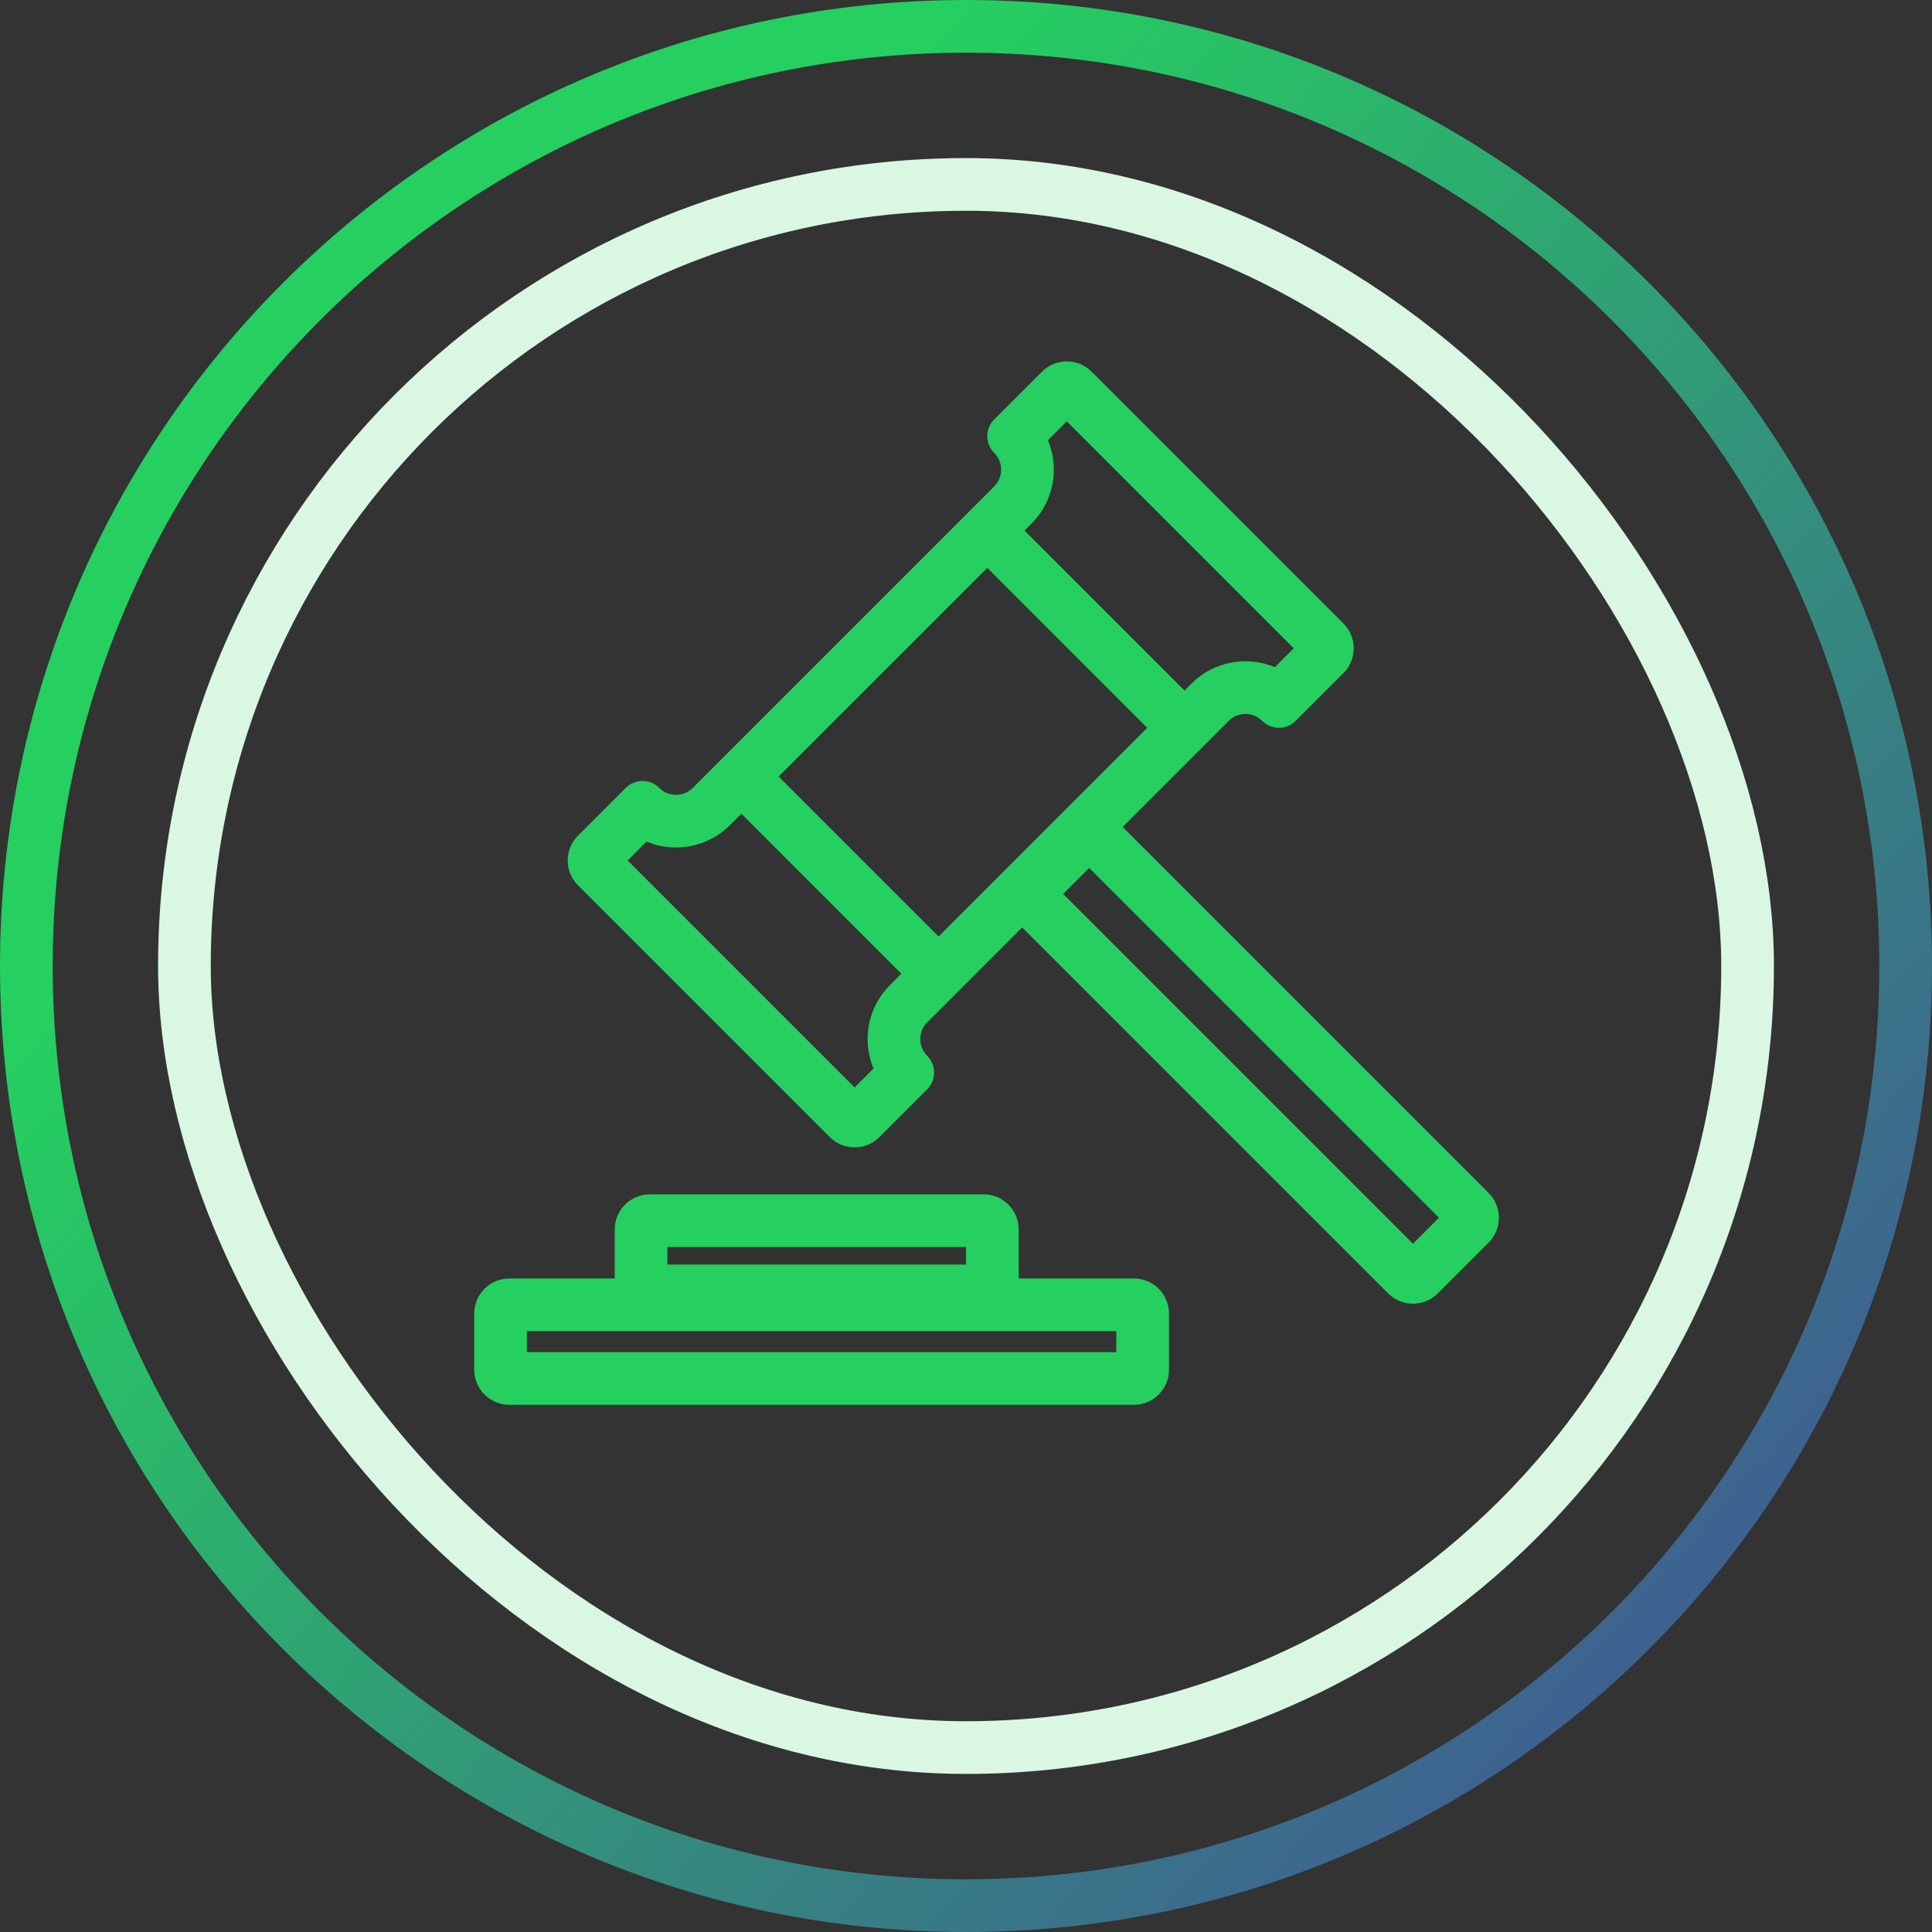
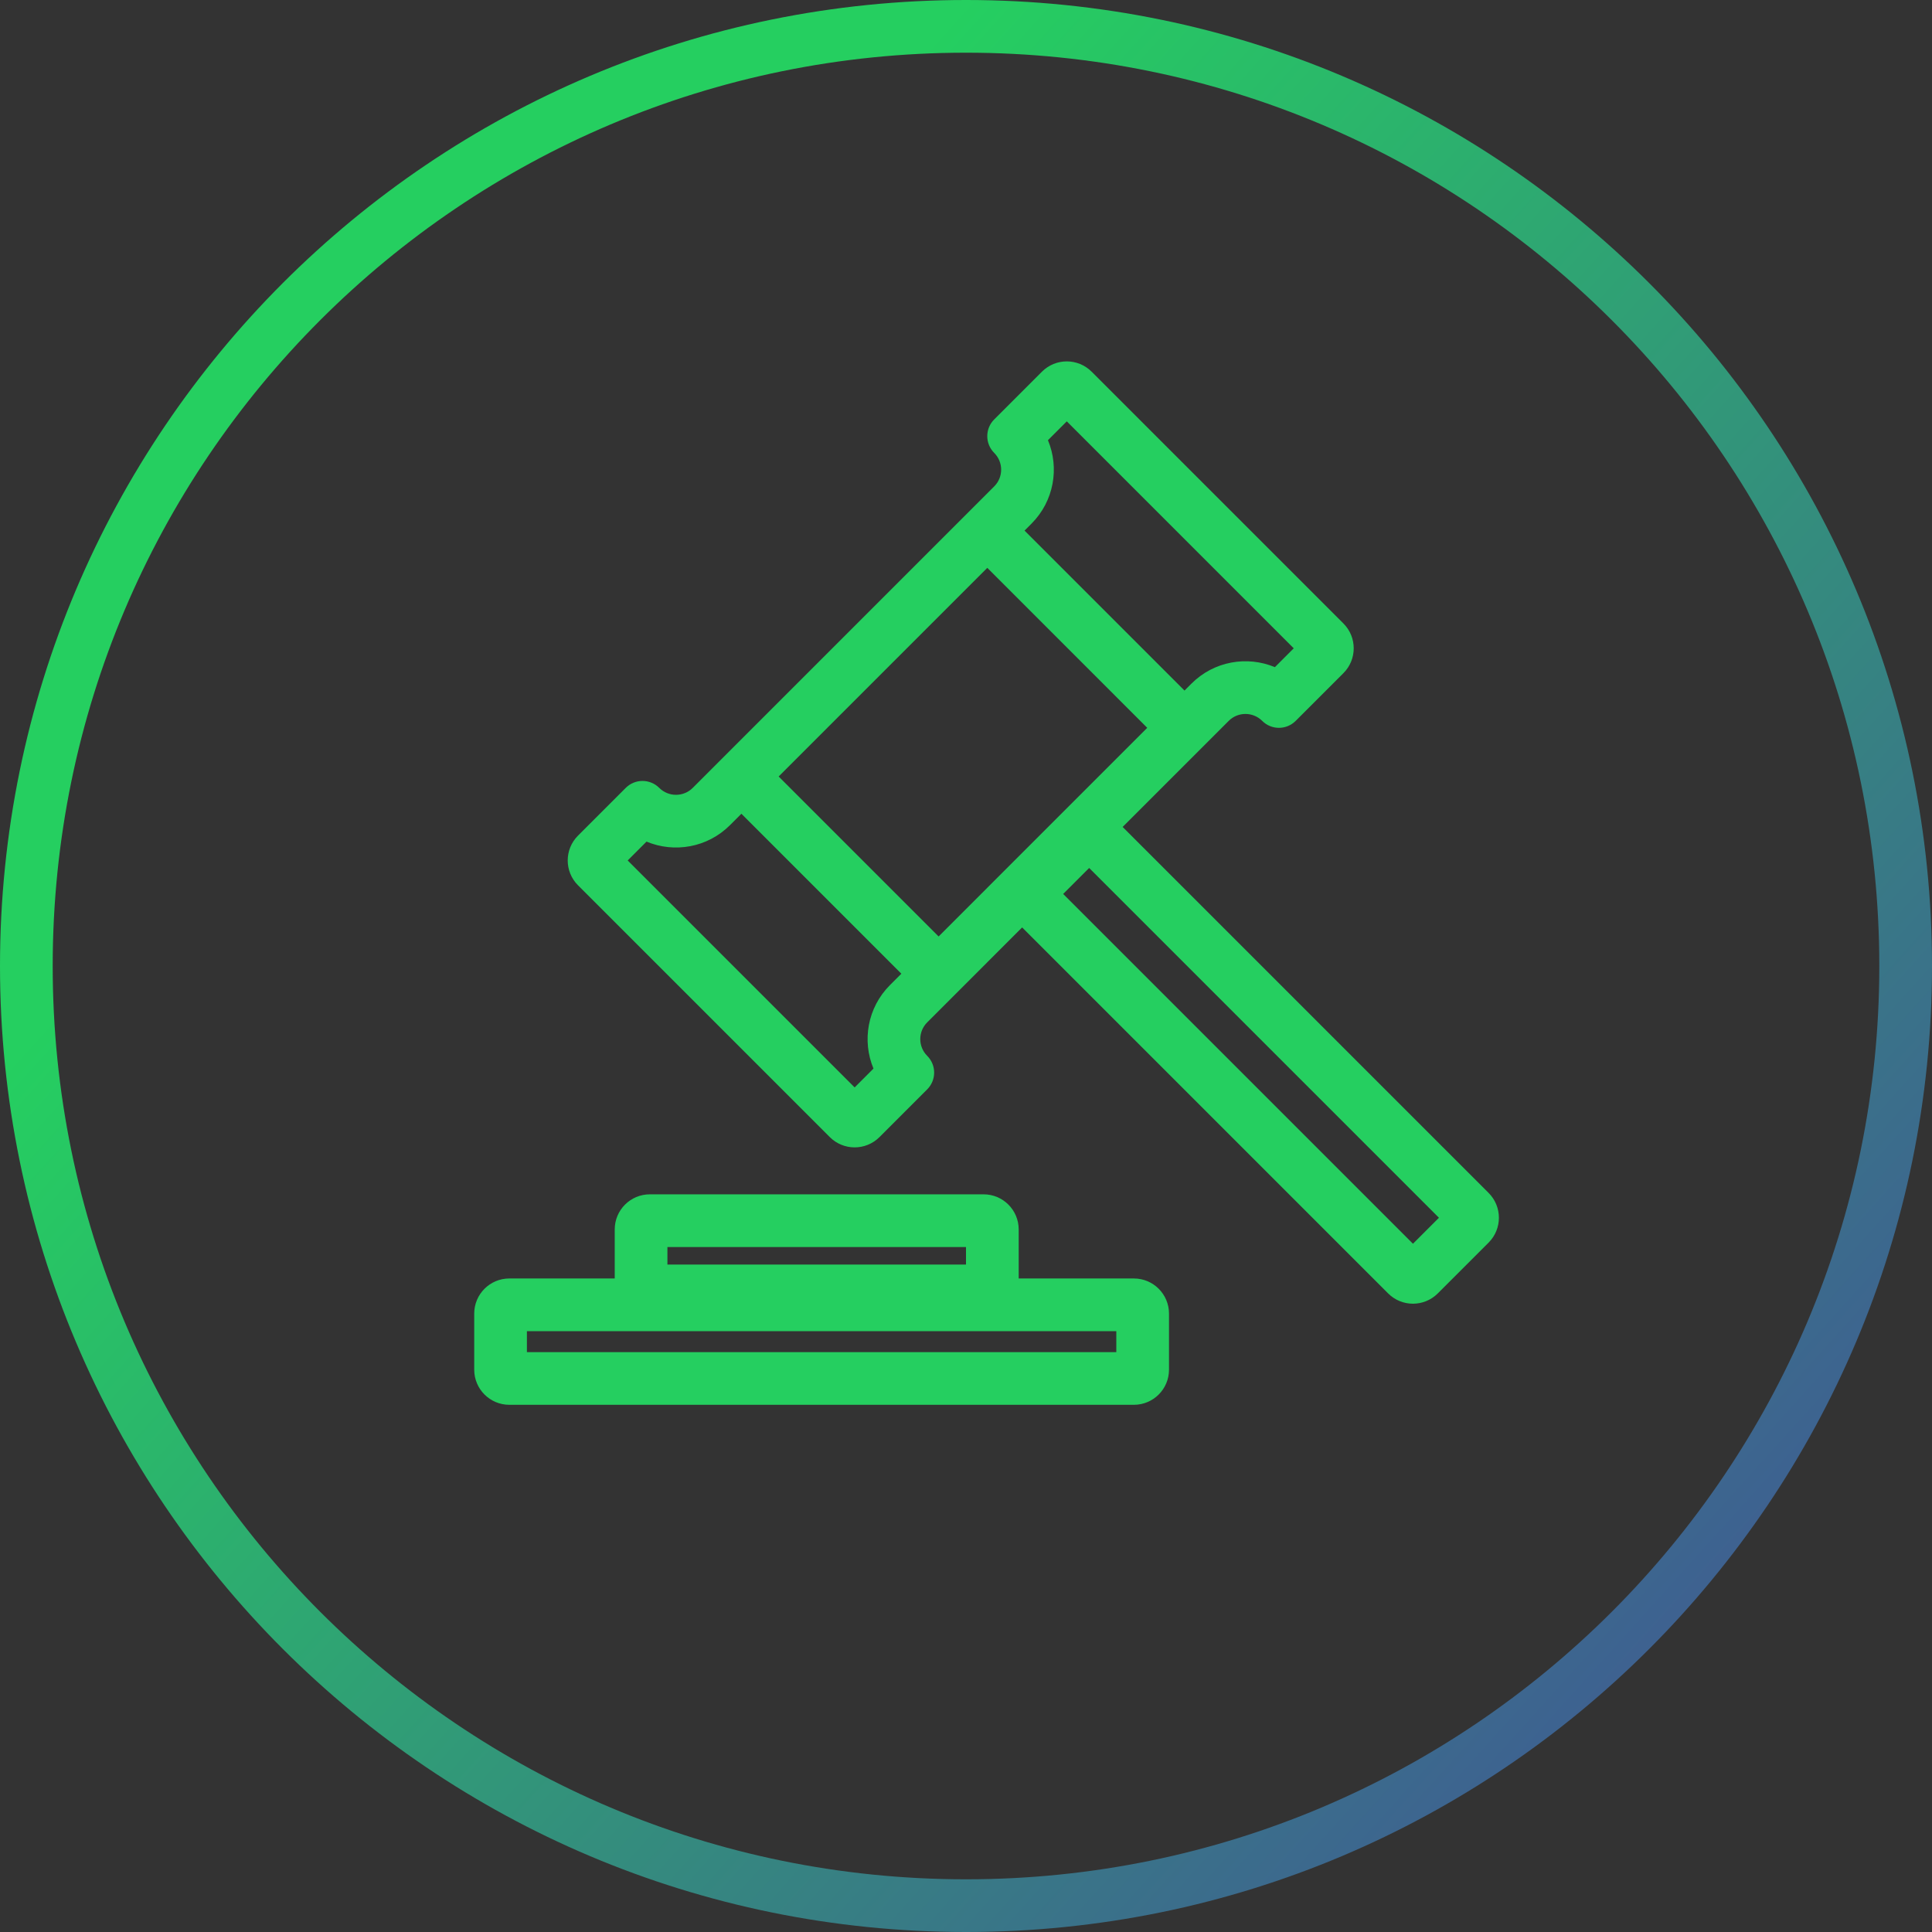
<svg xmlns="http://www.w3.org/2000/svg" width="110" height="110" viewBox="0 0 110 110" fill="none">
  <rect x="0" y="0" width="110" height="110" fill="#333333" stroke="none" />
  <path fill-rule="evenodd" clip-rule="evenodd" d="M55 107C83.719 107 107 83.719 107 55C107 26.281 83.719 3 55 3C26.281 3 3 26.281 3 55C3 83.719 26.281 107 55 107ZM55 110C85.376 110 110 85.376 110 55C110 24.624 85.376 0 55 0C24.624 0 0 24.624 0 55C0 85.376 24.624 110 55 110Z" fill="url(#paint0_linear_44_39647)" />
-   <rect x="10.5" y="10.5" width="89" height="89" rx="44.5" stroke="#D9F7E3" stroke-width="3" />
  <path fill-rule="evenodd" clip-rule="evenodd" d="M60.738 23.99L59.666 25.063C60.325 26.642 60.012 28.531 58.727 29.816L58.333 30.21L67.441 39.318L67.835 38.923C69.12 37.638 71.009 37.325 72.587 37.985L73.66 36.912L60.738 23.99ZM65.319 41.439L56.212 32.331L44.333 44.21L53.441 53.318L65.319 41.439ZM41.563 46.98L42.212 46.331L51.319 55.439L50.67 56.088C49.386 57.373 49.073 59.261 49.732 60.84L48.66 61.913L35.738 48.991L36.81 47.918C38.389 48.578 40.278 48.265 41.563 46.98ZM62.153 21.162C61.371 20.381 60.105 20.381 59.324 21.162L56.606 23.88C56.08 24.406 56.08 25.26 56.606 25.787C57.133 26.314 57.133 27.168 56.606 27.694L39.442 44.859C38.915 45.385 38.061 45.385 37.535 44.859C37.008 44.332 36.154 44.332 35.627 44.859L32.909 47.577C32.128 48.358 32.128 49.624 32.909 50.405L47.245 64.741C48.026 65.522 49.293 65.522 50.074 64.741L52.792 62.023C53.318 61.496 53.318 60.643 52.792 60.116C52.265 59.589 52.265 58.736 52.792 58.209L58.196 52.804L79.034 73.641C79.814 74.423 81.081 74.423 81.862 73.641L84.755 70.749C85.536 69.967 85.536 68.701 84.755 67.92L63.918 47.083L69.957 41.044C70.483 40.518 71.337 40.518 71.864 41.044C72.39 41.571 73.244 41.571 73.77 41.044L76.489 38.326C77.27 37.545 77.27 36.279 76.489 35.498L62.153 21.162ZM62.012 49.419L60.533 50.898L80.448 70.813L81.927 69.334L62.012 49.419ZM38 71V72H55V71H38ZM37 68C35.895 68 35 68.895 35 70V72.791H29C27.895 72.791 27 73.687 27 74.791V77.984C27 79.088 27.895 79.984 29 79.984H64.558C65.663 79.984 66.558 79.088 66.558 77.984V74.791C66.558 73.687 65.663 72.791 64.558 72.791H58V70C58 68.895 57.105 68 56 68H37ZM30 75.791V76.984H63.558V75.791H30Z" fill="#25CF60" />
  <defs>
    <linearGradient id="paint0_linear_44_39647" x1="55" y1="0" x2="132.917" y2="70.278" gradientUnits="userSpaceOnUse">
      <stop stop-color="#25CF60" />
      <stop offset="0.92" stop-color="#3F5C93" />
    </linearGradient>
  </defs>
</svg>